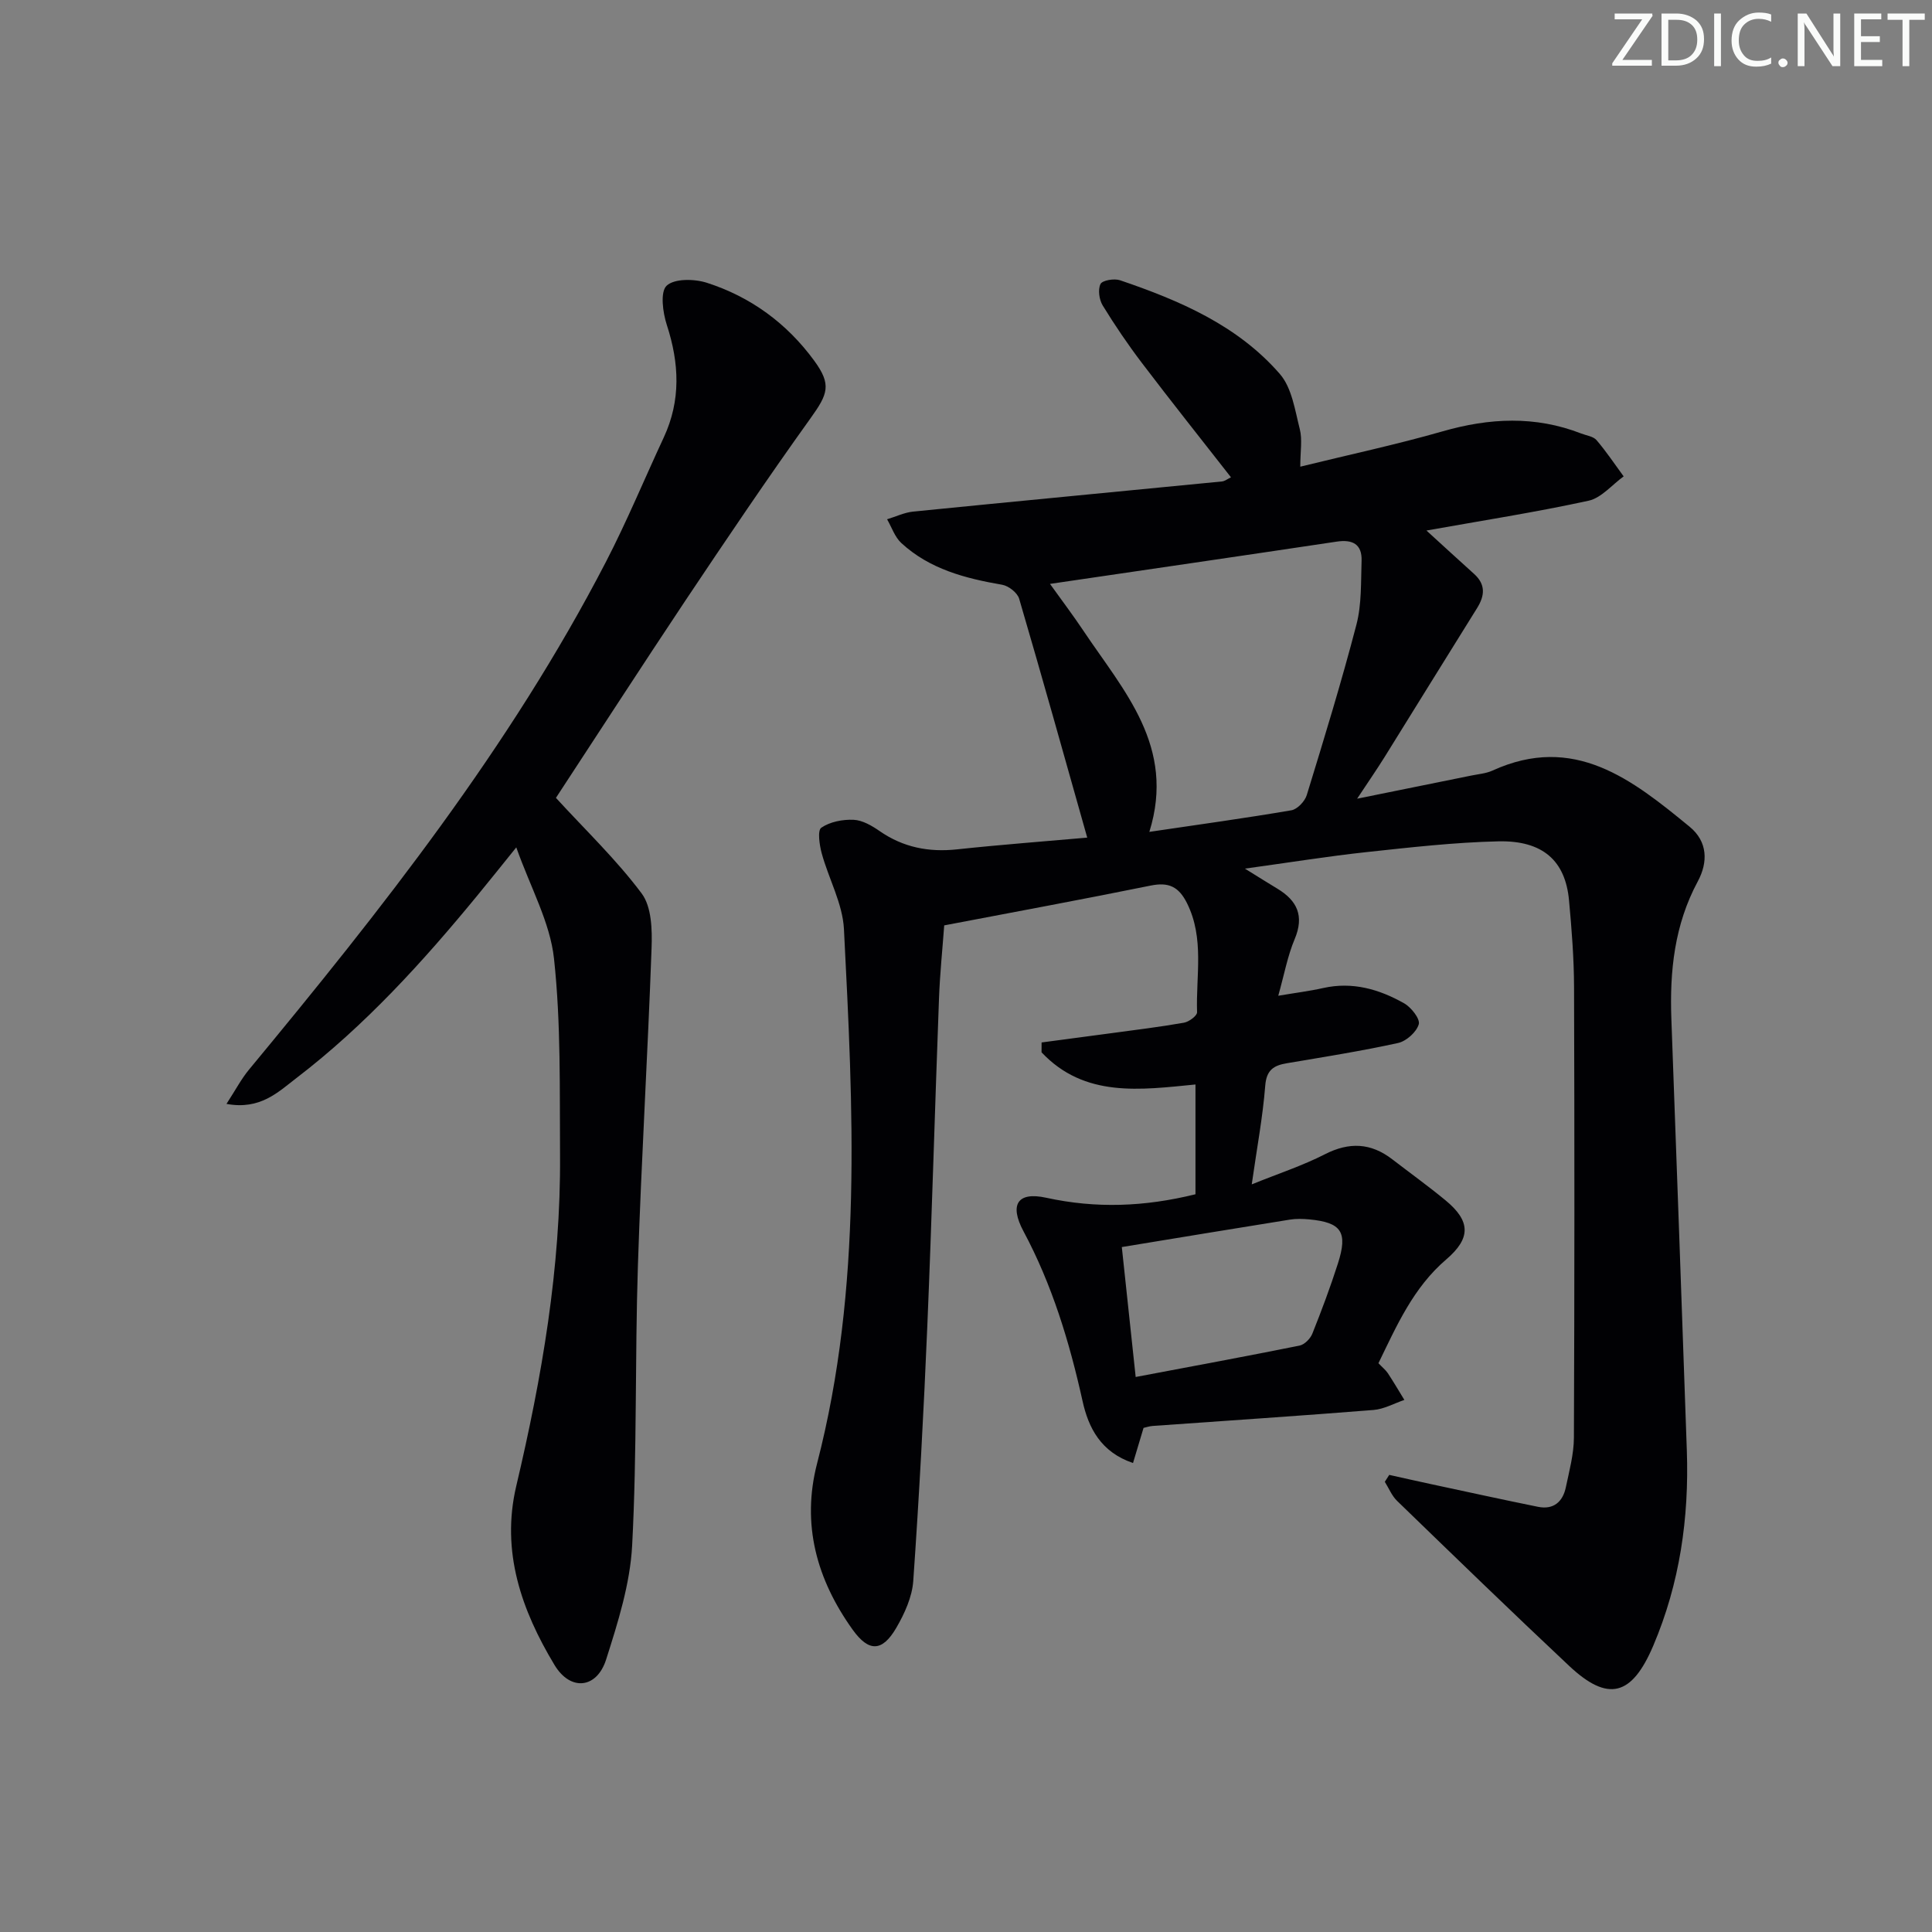
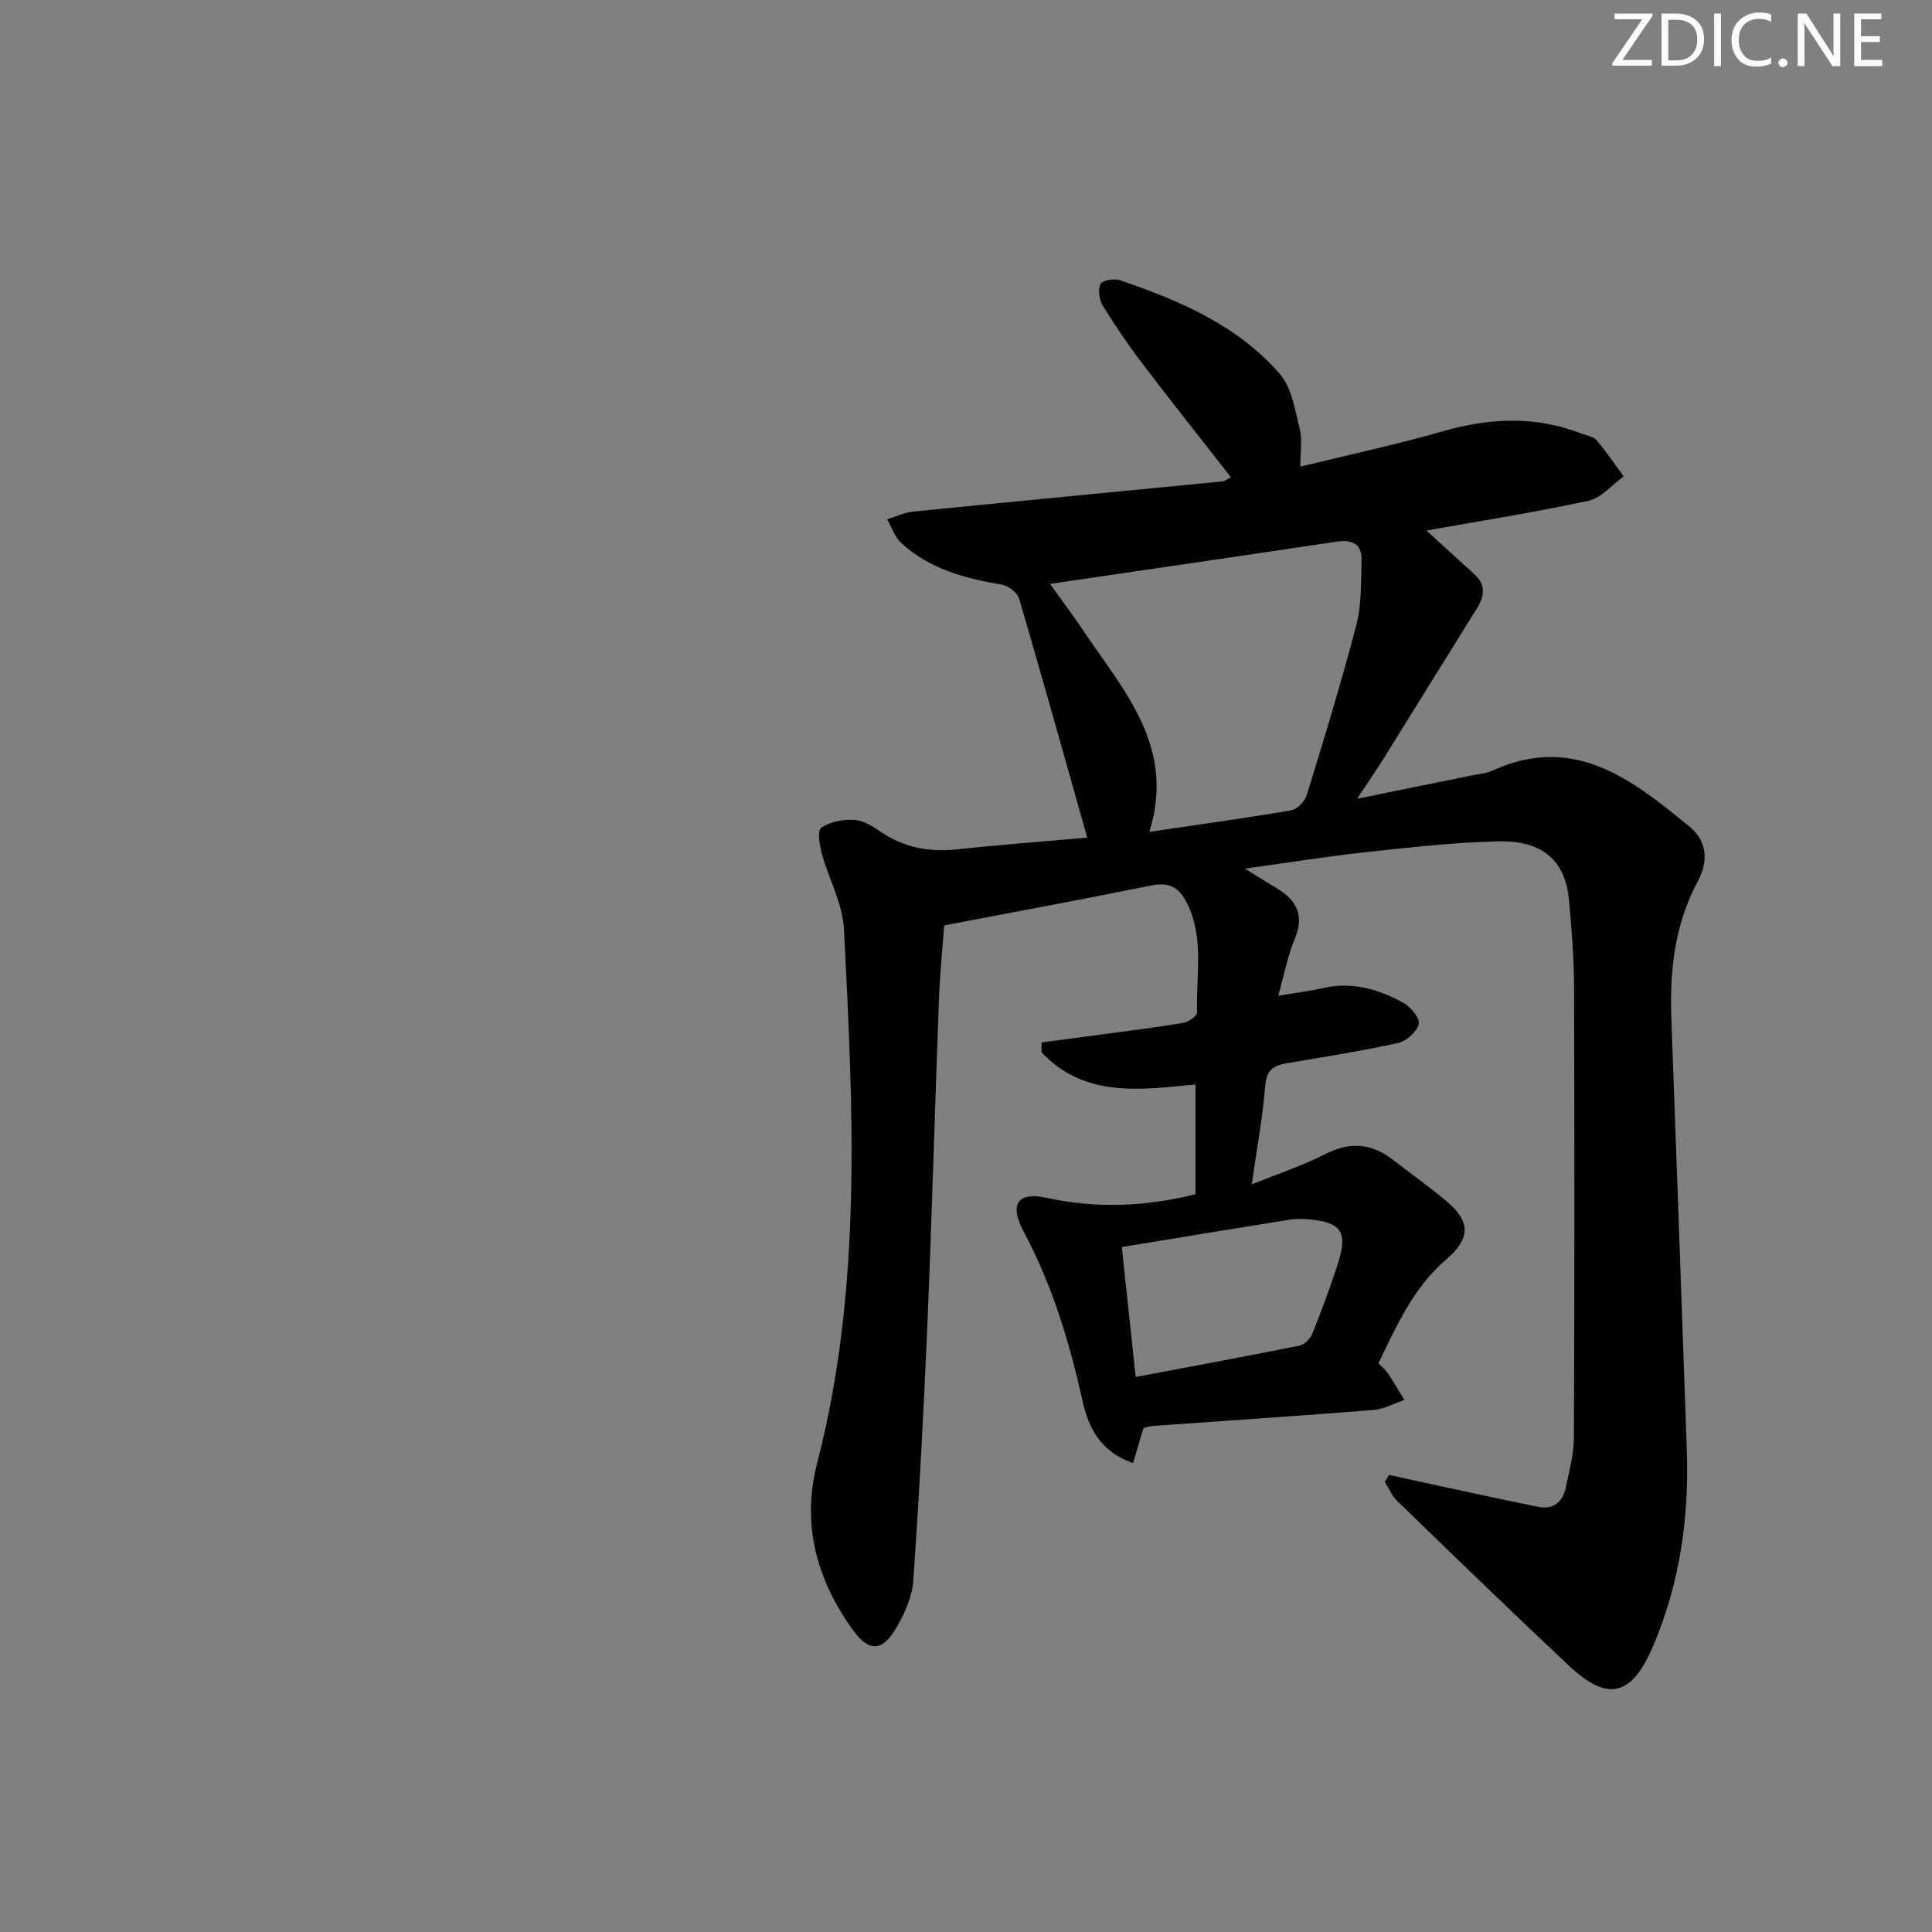
<svg xmlns="http://www.w3.org/2000/svg" enable-background="new 0 0 400 400" viewBox="0 0 400 400">
  <rect x="0" y="0" width="400" height="400" fill="#808080" stroke="none" />
  <g fill="#fafbfa">
    <path d="m342.2 3.2-6.3 9.2h6.1v1.2h-8.2v-.5l6.2-9.1h-5.7v-1.2h7.8v.4z" />
    <path d="m344 13.7v-10.9h3.1c1.6 0 3 .5 4.1 1.4 1.1 1 1.6 2.2 1.6 3.9s-.5 3-1.6 4-2.5 1.5-4.2 1.5h-3zm1.4-9.6v8.4h1.6c1.4 0 2.5-.4 3.2-1.1.8-.8 1.2-1.8 1.2-3.2s-.4-2.4-1.2-3.1-1.8-1-3.1-1z" />
    <path d="m356.3 2.8v10.9h-1.4v-10.9z" />
    <path d="m366.6 13.2c-.8.4-1.8.6-3 .6-1.6 0-2.8-.5-3.7-1.5s-1.4-2.3-1.4-3.9c0-1.7.5-3.2 1.6-4.2s2.4-1.6 4-1.6c1 0 1.9.1 2.6.4v1.5c-.8-.4-1.6-.6-2.6-.6-1.2 0-2.2.4-3 1.2s-1.1 1.9-1.1 3.3c0 1.3.4 2.3 1.1 3.1s1.6 1.1 2.8 1.1c1.1 0 2-.2 2.8-.7v1.3z" />
    <path d="m368.2 13c0-.3.1-.5.3-.6.2-.2.4-.3.6-.3.3 0 .5.1.7.3s.3.4.3.6-.1.5-.3.6c-.2.2-.4.3-.7.3s-.5-.1-.6-.3c-.2-.2-.3-.4-.3-.6z" />
    <path d="m381.1 13.7h-1.7l-5.5-8.4c-.2-.2-.3-.5-.4-.7 0 .2.1.8.1 1.5v7.6h-1.4v-10.9h1.8l5.3 8.3c.3.4.4.6.4.8 0-.3-.1-.8-.1-1.6v-7.5h1.4v10.9z" />
    <path d="m389.7 13.7h-5.8v-10.9h5.6v1.2h-4.2v3.5h3.9v1.2h-3.9v3.7h4.4z" />
-     <path d="m398.4 4.1h-3.1v9.6h-1.4v-9.6h-3.1v-1.3h7.7v1.3z" />
  </g>
  <path d="m287.63 305.36c2.83.63 5.66 1.27 8.5 1.88 7.43 1.59 14.85 3.22 22.3 4.73 3.2.65 5.13-1.03 5.76-4.04.71-3.39 1.65-6.83 1.67-10.25.13-31.11.13-62.23.03-93.34-.02-5.98-.49-11.97-1.04-17.93-.75-8.19-5.41-12.42-14.62-12.22-9.12.21-18.23 1.25-27.32 2.23-7.89.85-15.74 2.12-25.16 3.42 3 1.86 4.84 3.02 6.7 4.14 4.12 2.48 5.62 5.64 3.6 10.45-1.46 3.45-2.14 7.24-3.4 11.73 3.65-.62 6.51-.97 9.31-1.6 6.06-1.36 11.59.25 16.74 3.16 1.47.83 3.36 3.23 3.04 4.34-.46 1.61-2.57 3.5-4.28 3.88-7.61 1.67-15.33 2.89-23.02 4.19-2.75.46-4.24 1.4-4.49 4.68-.5 6.4-1.7 12.75-2.79 20.4 5.57-2.25 10.54-3.88 15.14-6.23 5.05-2.58 9.52-2.37 13.94 1.03 3.69 2.84 7.48 5.57 11.07 8.53 5.15 4.26 5.28 7.8.12 12.21-6.84 5.85-10.26 13.73-14.04 21.49.83.87 1.5 1.4 1.95 2.07 1.19 1.81 2.29 3.68 3.42 5.53-2.13.72-4.22 1.91-6.39 2.08-15.24 1.22-30.5 2.22-45.75 3.31-.65.05-1.28.27-1.86.4-.72 2.4-1.41 4.69-2.18 7.27-6.68-2.25-9.23-7.3-10.45-12.83-2.71-12.22-6.29-24.05-12.23-35.15-2.94-5.49-1.28-8.25 4.7-6.94 10.31 2.25 20.32 1.89 30.91-.72 0-7.52 0-15.1 0-22.73-11.37 1.11-22.95 2.81-31.87-6.66 0-.68.01-1.36.01-2.04 4.73-.63 9.47-1.25 14.2-1.89 5.1-.69 10.21-1.31 15.27-2.2 1.05-.18 2.75-1.45 2.72-2.17-.26-7.56 1.56-15.28-2.09-22.59-1.71-3.42-3.8-4.39-7.52-3.63-14.13 2.87-28.3 5.48-42.74 8.24-.36 4.89-.89 10-1.08 15.12-.85 22.61-1.47 45.24-2.42 67.85-.74 17.6-1.68 35.19-2.91 52.76-.23 3.31-1.8 6.76-3.51 9.7-2.9 4.97-5.68 5.08-9.05.37-7.41-10.35-10.62-21.77-7.35-34.4 9.44-36.5 7.44-73.59 5.56-110.63-.27-5.28-3.16-10.41-4.6-15.68-.47-1.73-.91-4.74-.09-5.31 1.79-1.23 4.43-1.74 6.68-1.64 1.84.08 3.79 1.22 5.39 2.33 4.89 3.39 10.18 4.42 16.05 3.79 9.04-.97 18.12-1.65 26.94-2.43-4.72-16.72-9.3-33.12-14.09-49.45-.36-1.24-2.18-2.67-3.51-2.9-7.65-1.32-15.02-3.23-20.89-8.64-1.35-1.24-1.99-3.26-2.95-4.92 1.8-.54 3.56-1.4 5.39-1.59 21.31-2.13 42.63-4.15 63.94-6.24.61-.06 1.17-.53 1.87-.86-6.22-7.96-12.4-15.72-18.4-23.62-2.92-3.84-5.64-7.85-8.16-11.96-.73-1.2-1.02-3.28-.45-4.44.38-.77 2.83-1.18 4.03-.78 12.36 4.2 24.36 9.34 33.11 19.42 2.48 2.86 3.12 7.48 4.12 11.42.55 2.16.1 4.58.1 7.76 10.17-2.5 19.89-4.57 29.41-7.3 9.73-2.8 19.23-3.28 28.77.44 1.08.42 2.48.58 3.15 1.36 2.03 2.37 3.77 4.99 5.62 7.51-2.41 1.74-4.61 4.46-7.27 5.04-10.97 2.39-22.08 4.12-33.56 6.17 3.37 3.07 6.59 6.04 9.85 8.97 2.45 2.2 2.24 4.52.62 7.11-6.42 10.27-12.77 20.59-19.17 30.87-1.57 2.51-3.25 4.95-5.65 8.57 8.63-1.75 16.14-3.26 23.64-4.79 1.46-.3 3.03-.42 4.36-1.02 16.92-7.73 28.93 1.85 40.82 11.6 3.79 3.1 3.84 7.37 1.71 11.33-4.84 8.99-5.84 18.6-5.47 28.54 1.09 29.76 2.17 59.52 3.2 89.28.48 13.96-1.45 27.5-6.96 40.45-4.43 10.39-9.34 11.73-17.42 4.14-11.99-11.26-23.8-22.71-35.62-34.16-1.09-1.06-1.7-2.62-2.53-3.94.28-.46.6-.94.92-1.43zm-70.24-184.47c2.54 3.54 4.83 6.57 6.94 9.73 8.3 12.41 19.15 23.93 13.63 41.61 10.45-1.55 19.96-2.85 29.41-4.47 1.23-.21 2.78-1.85 3.18-3.14 3.6-11.72 7.2-23.46 10.29-35.32 1.09-4.2.91-8.77 1.06-13.18.12-3.47-1.88-4.48-5.17-3.98-19.47 2.92-38.95 5.75-59.34 8.75zm14.87 137.3c.96 8.96 1.86 17.41 2.87 26.9 11.85-2.24 22.91-4.28 33.93-6.5 1.03-.21 2.24-1.44 2.65-2.48 1.91-4.77 3.71-9.59 5.28-14.48 2.11-6.57.76-8.54-5.95-9.17-1.32-.12-2.69-.16-3.99.05-11.41 1.83-22.81 3.71-34.79 5.68z" fill="#010104" />
-   <path d="m115.1 165.19c6.12 6.68 12.53 12.8 17.75 19.79 2.07 2.77 2.19 7.52 2.05 11.33-.78 21.92-2.12 43.83-2.83 65.75-.62 19.29-.17 38.63-1.19 57.9-.42 7.96-2.94 15.94-5.39 23.63-1.93 6.04-7.39 6.61-10.69 1.12-6.82-11.33-11.11-23.46-7.92-37.02 5.31-22.52 9.24-45.24 9.07-68.47-.1-13.6.21-27.28-1.25-40.75-.81-7.52-4.86-14.69-7.81-23.03-3.15 3.9-5.57 6.94-8.03 9.93-11.33 13.79-23.3 26.97-37.53 37.86-3.76 2.88-7.45 6.61-14.44 5.32 1.9-2.92 3.07-5.17 4.65-7.08 27.4-33.1 54.04-66.74 73.9-105.12 4.35-8.4 7.98-17.18 11.98-25.77 3.58-7.69 3.22-15.37.64-23.3-.84-2.58-1.41-6.84-.04-8.13 1.61-1.51 5.74-1.43 8.31-.61 9.08 2.91 16.58 8.4 22.23 16.12 3.66 5 2.85 6.91-.75 11.94-8.9 12.41-17.44 25.08-25.93 37.78-9.13 13.7-18.06 27.52-26.78 40.81z" fill="#010104" />
</svg>